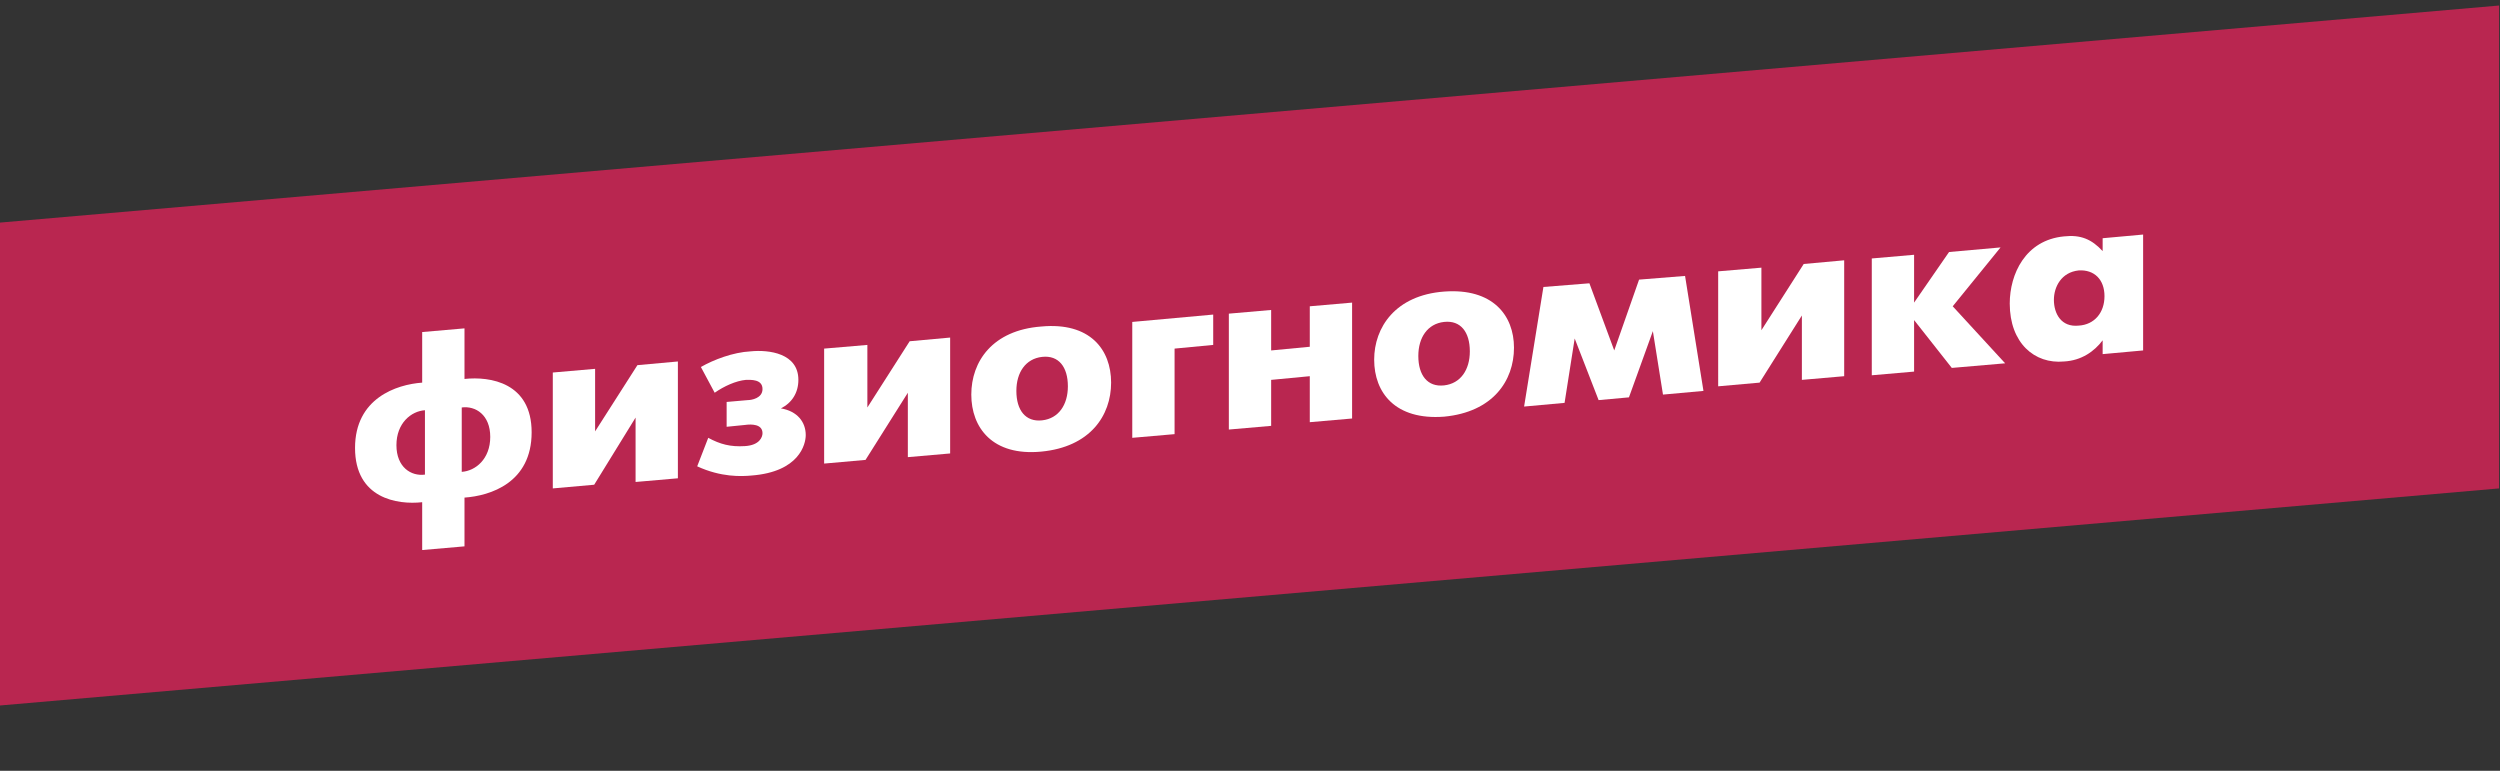
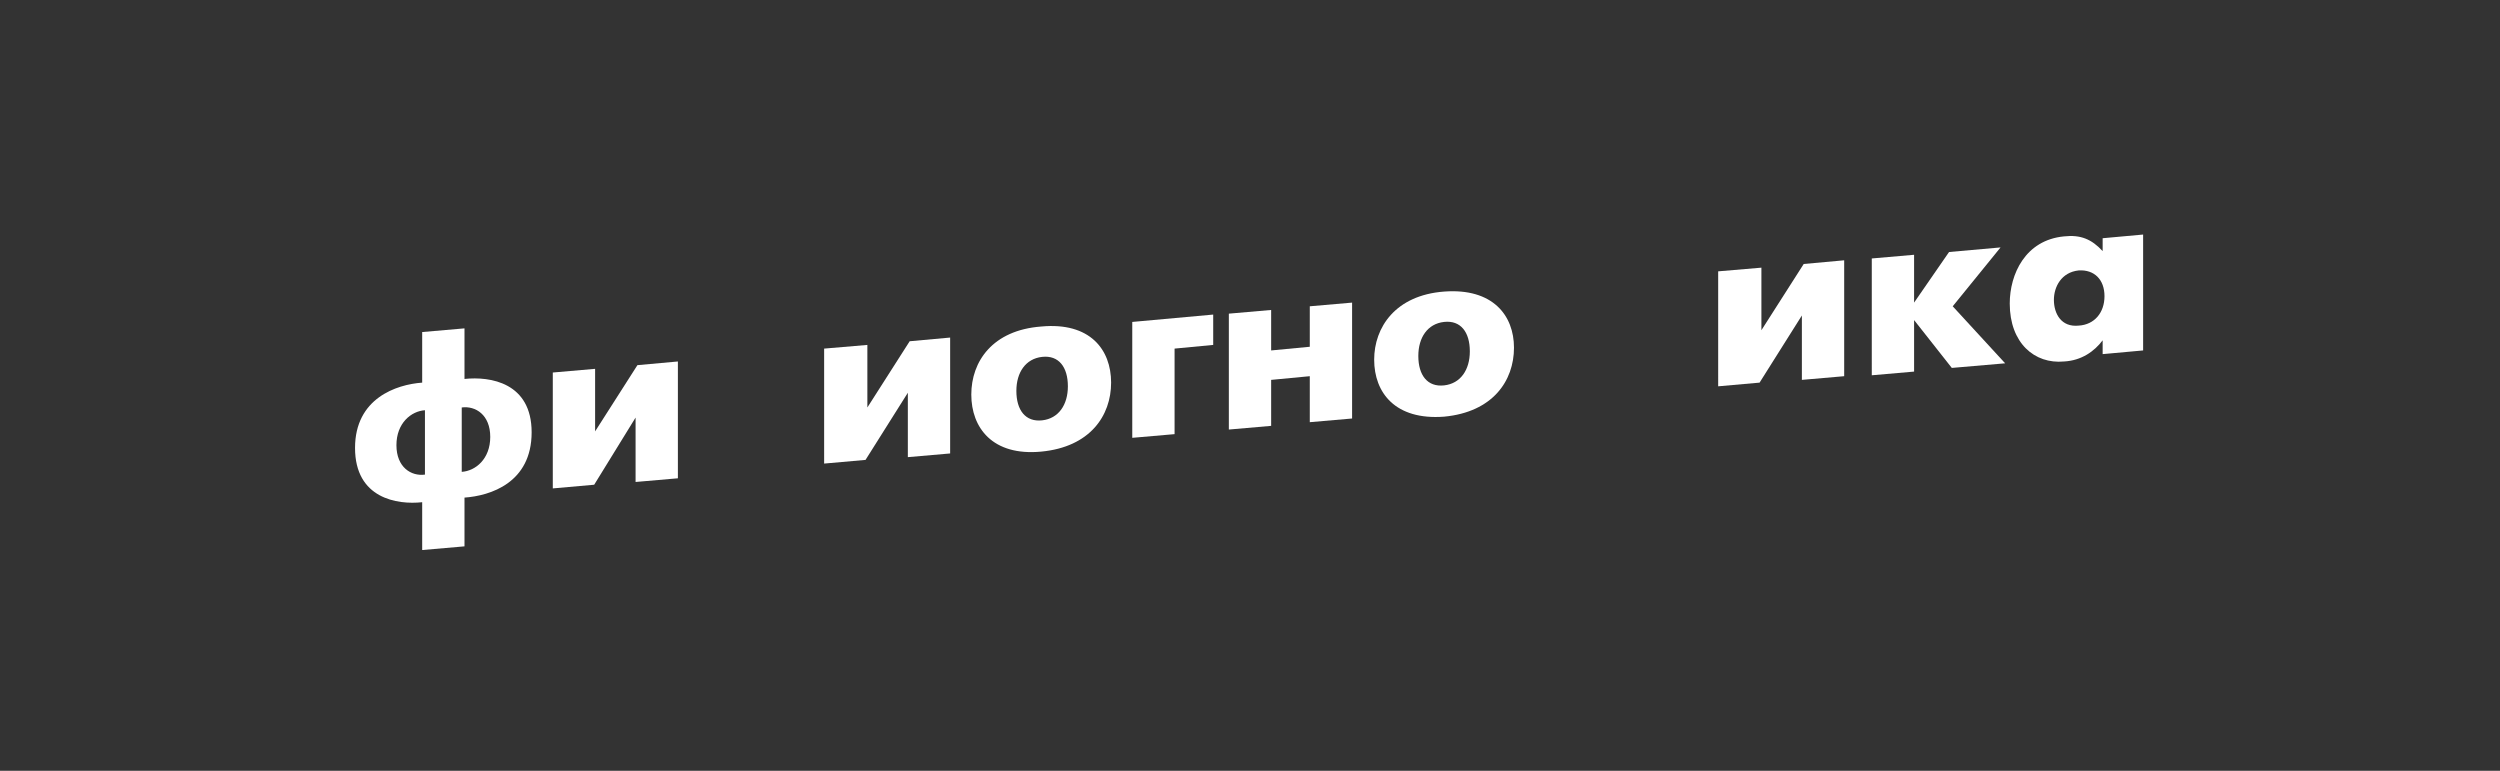
<svg xmlns="http://www.w3.org/2000/svg" version="1.1" x="0px" y="0px" viewBox="0 0 271.8 83.8" style="enable-background:new 0 0 271.8 83.8;" xml:space="preserve">
  <rect x="0" y="0" width="271.8" height="83.8" fill="#333333" stroke="none" />
  <style type="text/css"> .st0{fill:#B92650;enable-background:new ;} .st1{enable-background:new ;} .st2{fill:#FFFFFF;} .st3{display:none;} .st4{display:inline;enable-background:new ;} .st5{display:inline;} </style>
  <g id="Слой_1">
-     <polygon class="st0" points="271.7,53.1 0,76.7 0,24.2 271.7,0.6 " />
-   </g>
+     </g>
  <g id="Слой_4">
    <g class="st1">
      <path class="st2" d="M45.9,54.6c-2.7,0.3-7.3-0.4-7.3-5.9c0-5.4,4.5-6.9,7.3-7.1v-5.5l4.6-0.4v5.5c2.8-0.3,7.3,0.4,7.3,5.8 c0,5.5-4.5,6.9-7.3,7.1v5.3l-4.6,0.4V54.6z M46.2,44.6c-1.5,0.1-3.1,1.4-3.1,3.8s1.6,3.4,3.1,3.2V44.6z M50.2,51.3 c1.5-0.1,3.1-1.4,3.1-3.8c0-2.4-1.6-3.4-3.1-3.2V51.3z" />
      <path class="st2" d="M64.7,40.1v6.8l4.6-7.2l4.4-0.4V52l-4.6,0.4v-7l-4.5,7.3l-4.5,0.4V40.5L64.7,40.1z" />
-       <path class="st2" d="M76.2,39.9c1.4-0.8,3.5-1.6,5.4-1.7c2-0.2,5.2,0.2,5.2,3.1c0,1.4-0.7,2.5-1.9,3.1v0c1.8,0.3,2.7,1.5,2.7,2.9 c0,1-0.7,4-5.9,4.4c-1.1,0.1-3.3,0.2-5.9-1l1.2-3.1c1.3,0.7,2.4,1,4,0.9s1.9-1,1.9-1.4c0-1-1.2-1-1.9-0.9l-2,0.2v-2.7l2.3-0.2 c0.4,0,1.6-0.2,1.6-1.2c0-1.1-1.3-1-1.8-1c-1.1,0.1-2.4,0.7-3.4,1.4L76.2,39.9z" />
      <path class="st2" d="M94.3,37.5v6.8l4.6-7.2l4.4-0.4v12.6l-4.6,0.4v-7l-4.6,7.3l-4.5,0.4V37.9L94.3,37.5z" />
      <path class="st2" d="M105.6,42.9c0-3.6,2.3-7,7.6-7.4c5.3-0.5,7.6,2.5,7.6,6.1c0,3.6-2.3,7-7.6,7.5S105.6,46.5,105.6,42.9z M116.1,42c0-2.1-1-3.4-2.8-3.2s-2.8,1.7-2.8,3.7c0,2.1,1,3.4,2.8,3.2C115.1,45.5,116.1,44,116.1,42z" />
      <path class="st2" d="M123.1,35l8.8-0.8v3.3l-4.2,0.4v9.3l-4.6,0.4V35z" />
      <path class="st2" d="M133.6,34.1l4.6-0.4v4.4l4.2-0.4v-4.4l4.6-0.4v12.6l-4.6,0.4v-5l-4.2,0.4v5l-4.6,0.4V34.1z" />
      <path class="st2" d="M149.4,39.1c0-3.5,2.3-7,7.6-7.4s7.6,2.6,7.6,6.1c0,3.6-2.3,7-7.6,7.5C151.7,45.7,149.4,42.7,149.4,39.1z M159.8,38.2c0-2.1-1-3.4-2.8-3.2s-2.8,1.7-2.8,3.7c0,2.1,1,3.4,2.8,3.2C158.8,41.7,159.8,40.2,159.8,38.2z" />
-       <path class="st2" d="M167.8,31.2l5-0.4l2.7,7.3l2.7-7.7l5-0.4l2,12.5l-4.4,0.4l-1.1-6.9l-2.6,7.2l-3.3,0.3l-2.6-6.7l-1.1,7 l-4.4,0.4L167.8,31.2z" />
      <path class="st2" d="M191.5,29.1v6.8l4.6-7.2l4.4-0.4v12.6l-4.6,0.4v-7l-4.6,7.3l-4.5,0.4V29.5L191.5,29.1z" />
      <path class="st2" d="M203.5,28.1l4.6-0.4v5.2l3.8-5.5l5.6-0.5l-5.2,6.4l5.7,6.2l-5.8,0.5l-4.1-5.2v5.6l-4.6,0.4L203.5,28.1 L203.5,28.1z" />
      <path class="st2" d="M228.6,25.9l4.4-0.4v12.6l-4.4,0.4V37c-0.9,1.2-2.3,2.2-4.2,2.3c-3.2,0.3-5.9-2-5.9-6.3 c0-3.2,1.7-6.9,5.9-7.3c1.8-0.2,3,0.3,4.2,1.6V25.9z M228.8,32.2c0-1.8-1.1-2.9-2.8-2.8c-1.9,0.2-2.7,1.8-2.7,3.2 c0,1.5,0.8,3,2.7,2.8C227.7,35.3,228.8,34,228.8,32.2z" />
    </g>
  </g>
  <g id="Слой_2" class="st3">
    <g class="st4">
      <path class="st2" d="M68.2,39.7v12.6l-4.6,0.4v-9.5l-4,0.3v9.5l-4.6,0.4V40.9L68.2,39.7z" />
      <path class="st2" d="M75.5,39.1v1.5c1.1-1.5,2.3-2.2,4.2-2.4c3.5-0.3,5.9,2.2,5.9,6.3c0,3.7-2.3,7-5.9,7.3c-1.5,0.1-2.8-0.2-4-1.4 v6.8l-4.6,0.4V39.5L75.5,39.1z M80.9,44.9c0-1.8-1.1-2.9-2.8-2.8c-2,0.2-2.8,1.8-2.8,3.2c0,1.5,0.8,3,2.8,2.8 C79.8,48.1,80.9,46.8,80.9,44.9z" />
      <path class="st2" d="M87.2,44.4c0-3.5,2.3-7,7.6-7.4c5.3-0.5,7.6,2.5,7.6,6.1c0,3.6-2.3,7-7.6,7.5C89.6,51,87.2,48,87.2,44.4z M97.7,43.5c0-2.1-1-3.4-2.8-3.2S92,41.9,92,44c0,2.1,1,3.4,2.8,3.3S97.7,45.6,97.7,43.5z" />
      <path class="st2" d="M111.3,48.8c-2.7,0.3-7.3-0.4-7.3-5.9c0-5.4,4.5-6.9,7.3-7.1v-5.5l4.6-0.4v5.5c2.8-0.3,7.3,0.4,7.3,5.8 c0,5.5-4.5,6.9-7.3,7.1v5.3l-4.6,0.4V48.8z M111.6,38.9c-1.6,0.1-3.1,1.4-3.1,3.8s1.6,3.4,3.1,3.2V38.9z M115.6,45.5 c1.6-0.1,3.1-1.4,3.1-3.8c0-2.4-1.6-3.4-3.1-3.2V45.5z" />
      <path class="st2" d="M134.8,34l4.4-0.4v12.6l-4.4,0.4v-1.5c-0.9,1.2-2.3,2.2-4.2,2.3c-3.2,0.3-5.9-2-5.9-6.3 c0-3.2,1.7-6.9,5.9-7.3c1.8-0.2,3,0.3,4.2,1.7V34z M135,40.2c0-1.8-1.1-2.9-2.8-2.8c-1.9,0.2-2.7,1.8-2.7,3.2c0,1.5,0.8,3,2.7,2.8 C133.9,43.4,135,42.1,135,40.2z" />
      <path class="st2" d="M146.7,32.9v6.8l4.6-7.2l4.4-0.4v12.6l-4.6,0.4v-7l-4.6,7.3l-4.5,0.4V33.3L146.7,32.9z M144.1,28.6l3-1.4 c0.4,1.4,1.7,1.4,2.2,1.3c0.5,0,1.8-0.2,2.2-1.7l3,0.8c-0.9,2.2-3.1,3.2-5.2,3.4S145.1,30.6,144.1,28.6z" />
      <path class="st2" d="M172.1,43.3l-4.6,0.4v-9.5l-2.9,0.3v5.3c0,1.6-0.3,4.5-4.6,4.9c-0.8,0.1-1.9,0-2.4-0.1v-3.3 c0.3,0.1,0.5,0.1,0.8,0c0.8-0.1,1.8-0.4,1.8-2.4v-7.2l12-1L172.1,43.3L172.1,43.3z" />
      <path class="st2" d="M179.7,30.1v6.8l4.6-7.2l4.4-0.4v12.6l-4.6,0.4v-7l-4.6,7.3l-4.5,0.4V30.5L179.7,30.1z" />
      <path class="st2" d="M191.6,29l4.6-0.4v4.4l4.2-0.4v-4.4l4.6-0.4v12.6l-4.6,0.4v-5l-4.2,0.4v5l-4.6,0.4V29z" />
      <path class="st2" d="M208,27.6l8.9-0.8v3.3l-4.2,0.4v9.3l-4.6,0.4V27.6z" />
    </g>
  </g>
  <g id="Слой_3" class="st3">
    <g class="st5">
      <path class="st2" d="M87.3,47.1c1.4,0.9,2.7,1,3.6,0.9c2-0.2,3.2-1.3,3.4-2.7L89,45.7V43l5.2-0.5c-0.2-1.3-1.5-2.2-3.3-2.1 c-1.5,0.1-2.8,1-3.5,1.7v-3.5c1.5-0.8,3-1.1,3.9-1.2c3.8-0.3,7.1,1.8,7.1,6.1c0,3.5-2.3,7.1-7.1,7.5c-2.2,0.2-3.5-0.2-4-0.4 C87.3,50.7,87.3,47.1,87.3,47.1z" />
-       <path class="st2" d="M101.5,37.1l5-0.4l2.7,7.3l2.7-7.7l5-0.4l2,12.5l-4.4,0.4l-1.1-6.9l-2.5,7.2l-3.3,0.3l-2.6-6.7l-1.1,7 l-4.4,0.4L101.5,37.1z" />
      <path class="st2" d="M120,41.8c0-3.5,2.3-7,7.6-7.4c5.3-0.5,7.6,2.6,7.6,6.1c0,3.6-2.3,7-7.6,7.5C122.3,48.4,120,45.4,120,41.8z M130.5,40.9c0-2.1-1-3.4-2.8-3.2c-1.8,0.2-2.8,1.7-2.8,3.7c0,2.1,1,3.4,2.8,3.2C129.5,44.4,130.5,42.9,130.5,40.9z" />
      <path class="st2" d="M137.5,33.9l4.6-0.4V43l3.9-0.3v-9.5l4.6-0.4v9.5l1.8-0.2v6.8l-4.1,0.3v-3.7l-10.9,0.9L137.5,33.9L137.5,33.9 z" />
-       <path class="st2" d="M158.9,32.1v6.8l4.6-7.2l4.4-0.4v12.6l-4.6,0.4v-7l-4.6,7.3l-4.5,0.4V32.5L158.9,32.1z" />
      <path class="st2" d="M175.5,30.6v6.8l4.6-7.2l4.4-0.4v12.6l-4.6,0.4v-7l-4.6,7.3l-4.5,0.4V31L175.5,30.6z" />
    </g>
  </g>
</svg>